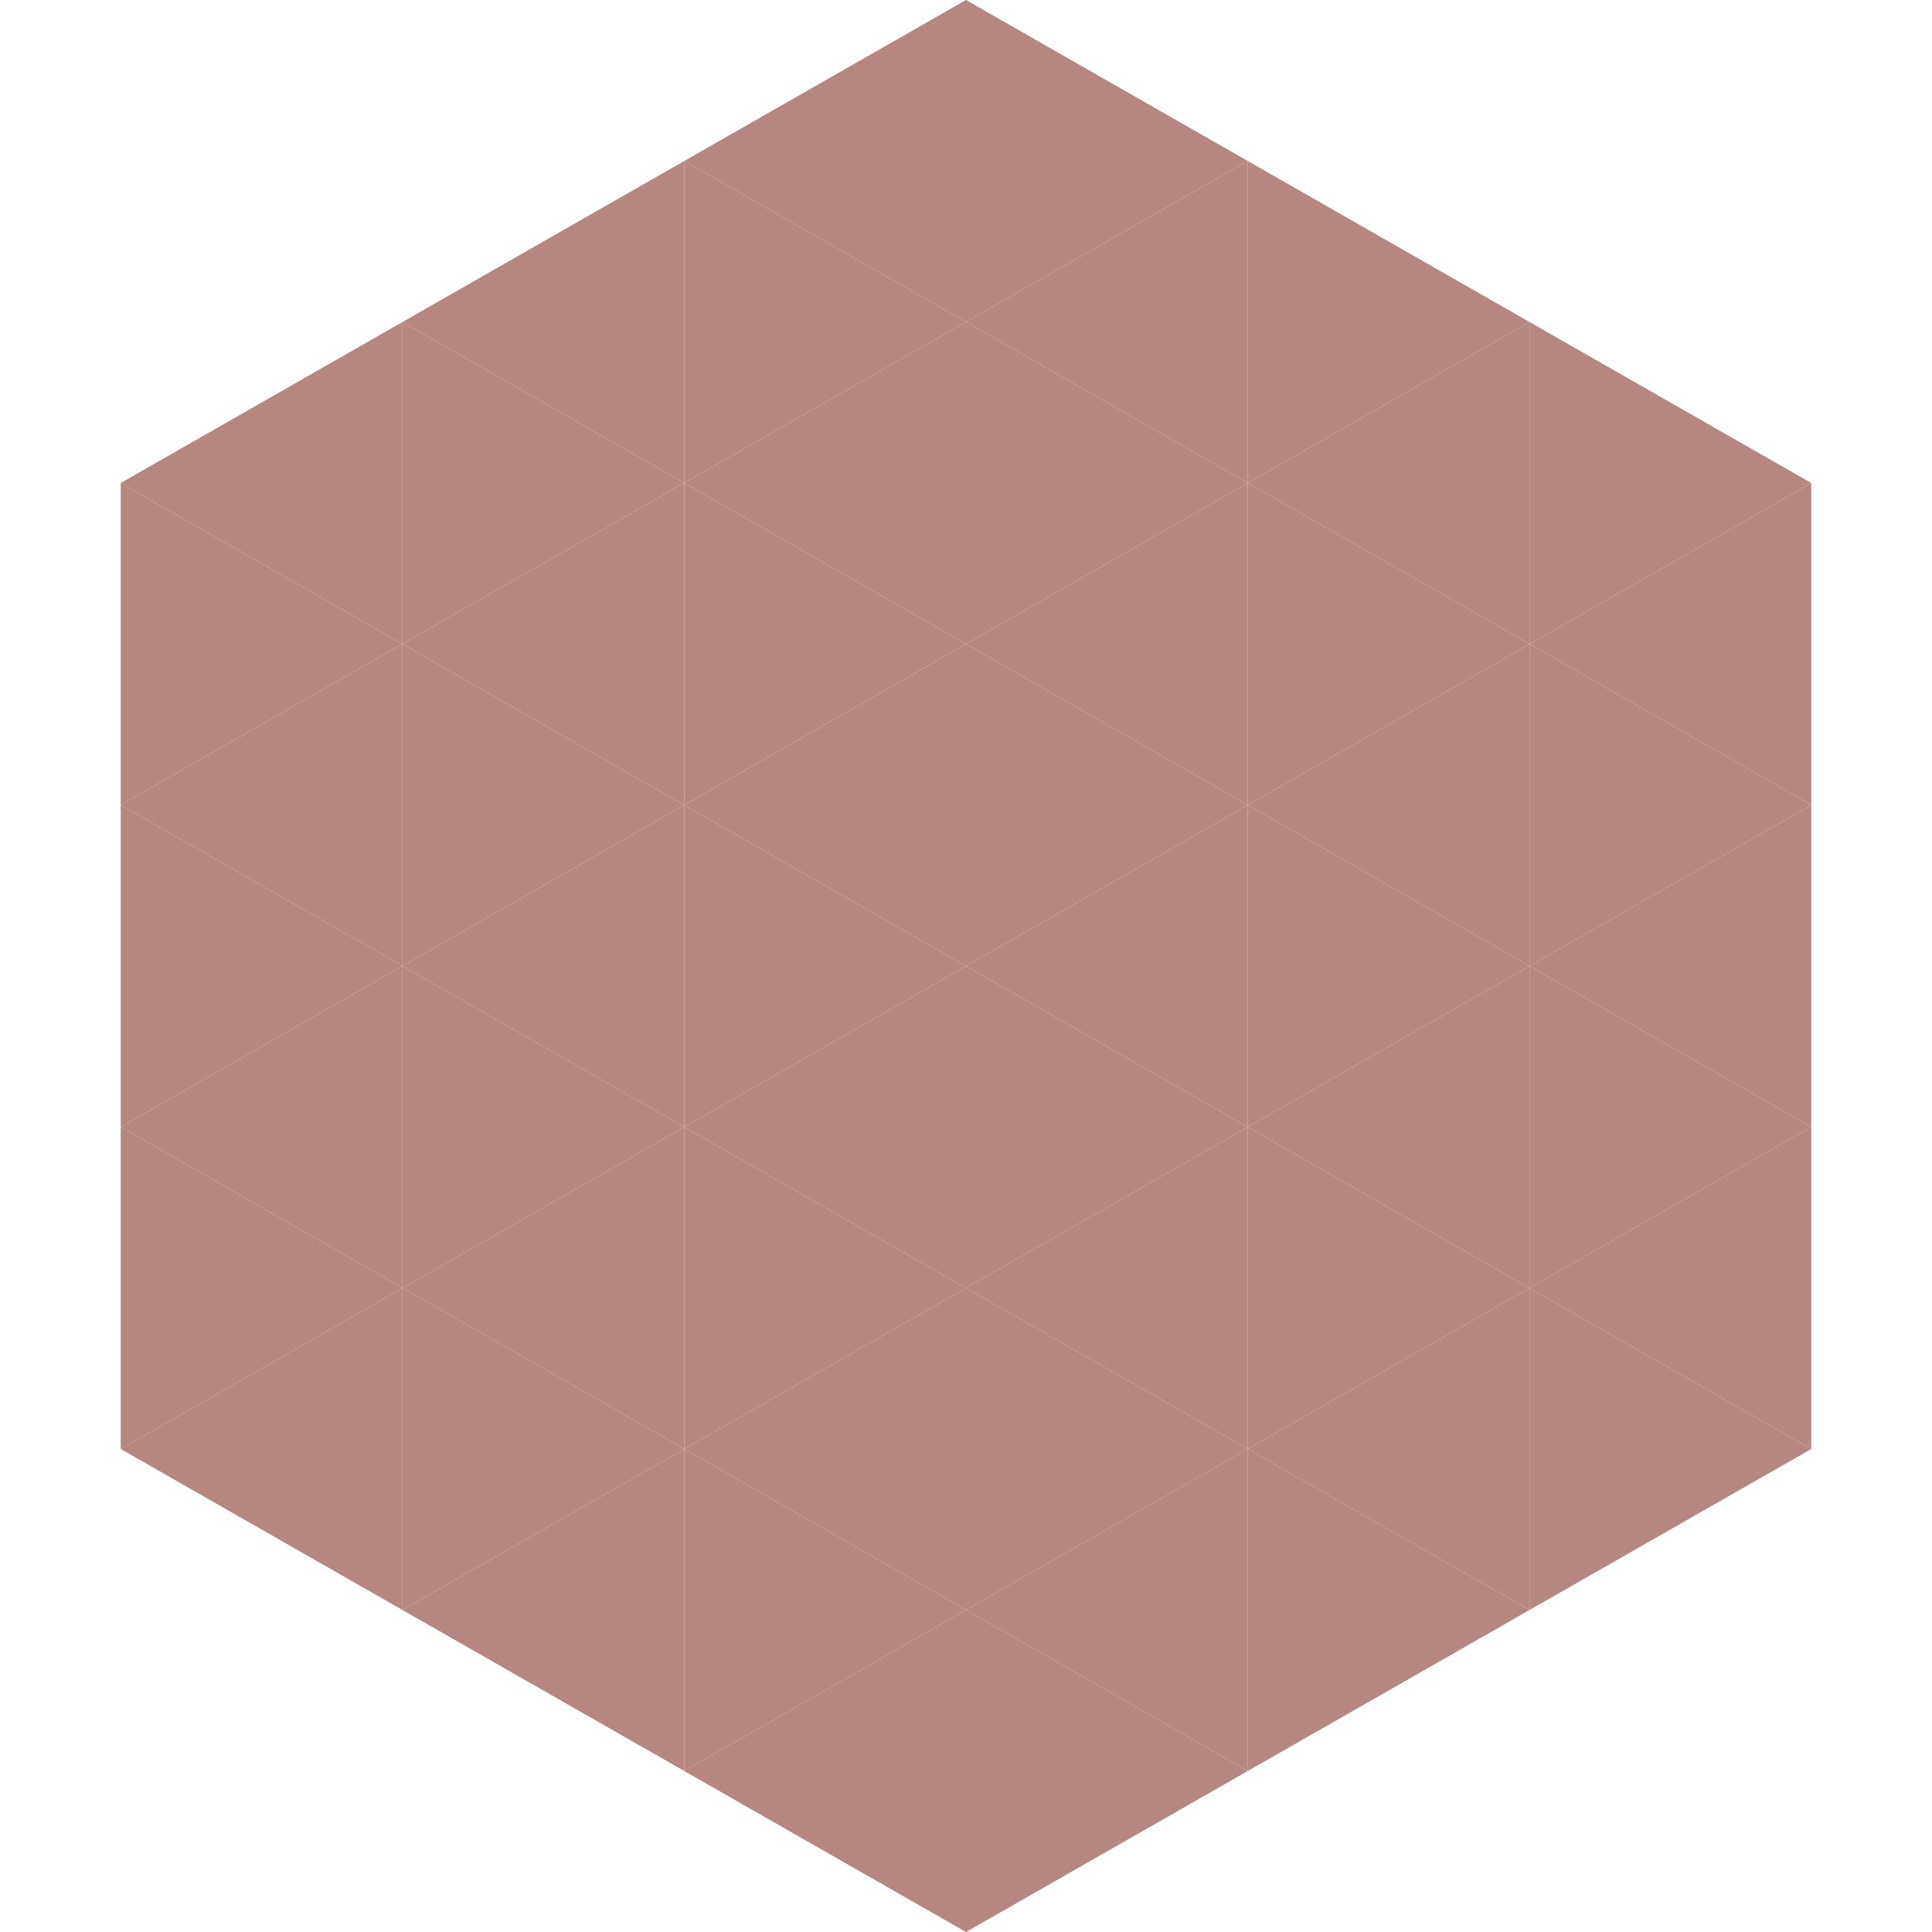
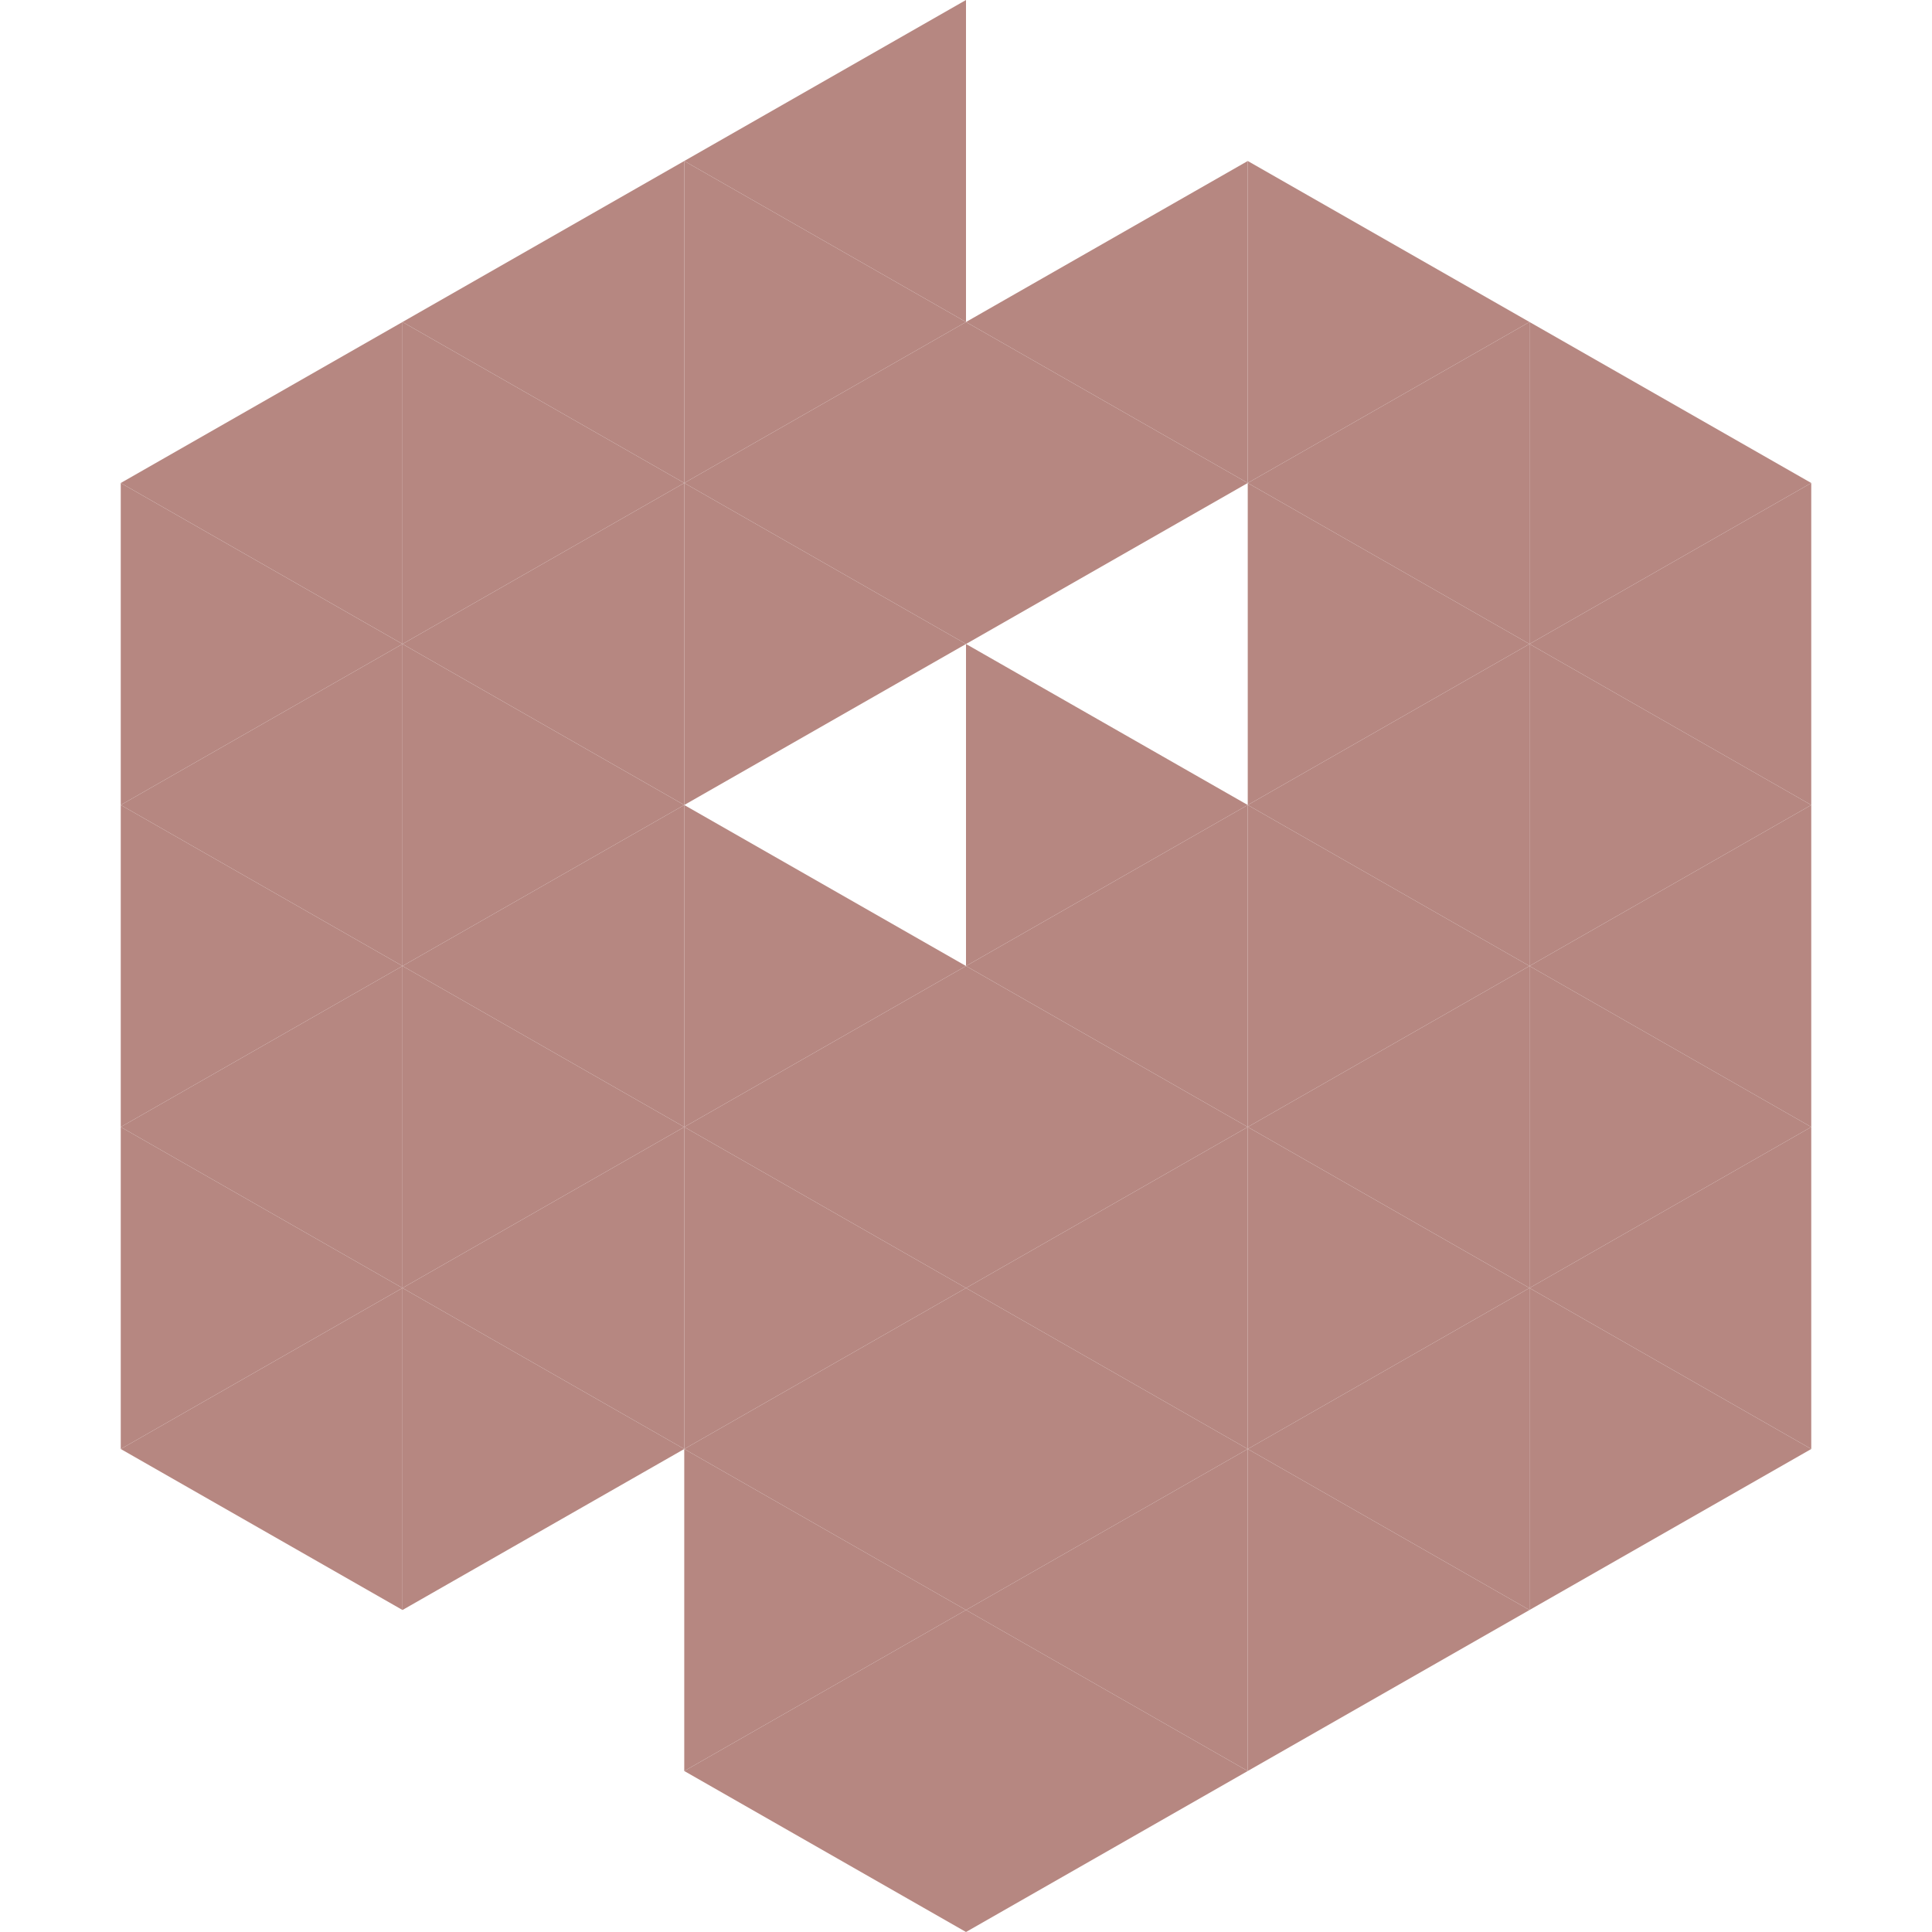
<svg xmlns="http://www.w3.org/2000/svg" width="240" height="240">
  <polygon points="50,40 15,60 50,80" style="fill:rgb(182,135,129)" />
  <polygon points="190,40 225,60 190,80" style="fill:rgb(182,135,129)" />
  <polygon points="15,60 50,80 15,100" style="fill:rgb(182,135,129)" />
  <polygon points="225,60 190,80 225,100" style="fill:rgb(182,135,129)" />
  <polygon points="50,80 15,100 50,120" style="fill:rgb(182,135,129)" />
  <polygon points="190,80 225,100 190,120" style="fill:rgb(182,135,129)" />
  <polygon points="15,100 50,120 15,140" style="fill:rgb(182,135,129)" />
  <polygon points="225,100 190,120 225,140" style="fill:rgb(182,135,129)" />
  <polygon points="50,120 15,140 50,160" style="fill:rgb(182,135,129)" />
  <polygon points="190,120 225,140 190,160" style="fill:rgb(182,135,129)" />
  <polygon points="15,140 50,160 15,180" style="fill:rgb(182,135,129)" />
  <polygon points="225,140 190,160 225,180" style="fill:rgb(182,135,129)" />
  <polygon points="50,160 15,180 50,200" style="fill:rgb(182,135,129)" />
  <polygon points="190,160 225,180 190,200" style="fill:rgb(182,135,129)" />
  <polygon points="15,180 50,200 15,220" style="fill:rgb(255,255,255); fill-opacity:0" />
  <polygon points="225,180 190,200 225,220" style="fill:rgb(255,255,255); fill-opacity:0" />
  <polygon points="50,0 85,20 50,40" style="fill:rgb(255,255,255); fill-opacity:0" />
  <polygon points="190,0 155,20 190,40" style="fill:rgb(255,255,255); fill-opacity:0" />
  <polygon points="85,20 50,40 85,60" style="fill:rgb(182,135,129)" />
  <polygon points="155,20 190,40 155,60" style="fill:rgb(182,135,129)" />
  <polygon points="50,40 85,60 50,80" style="fill:rgb(182,135,129)" />
  <polygon points="190,40 155,60 190,80" style="fill:rgb(182,135,129)" />
  <polygon points="85,60 50,80 85,100" style="fill:rgb(182,135,129)" />
  <polygon points="155,60 190,80 155,100" style="fill:rgb(182,135,129)" />
  <polygon points="50,80 85,100 50,120" style="fill:rgb(182,135,129)" />
  <polygon points="190,80 155,100 190,120" style="fill:rgb(182,135,129)" />
  <polygon points="85,100 50,120 85,140" style="fill:rgb(182,135,129)" />
  <polygon points="155,100 190,120 155,140" style="fill:rgb(182,135,129)" />
  <polygon points="50,120 85,140 50,160" style="fill:rgb(182,135,129)" />
  <polygon points="190,120 155,140 190,160" style="fill:rgb(182,135,129)" />
  <polygon points="85,140 50,160 85,180" style="fill:rgb(182,135,129)" />
  <polygon points="155,140 190,160 155,180" style="fill:rgb(182,135,129)" />
  <polygon points="50,160 85,180 50,200" style="fill:rgb(182,135,129)" />
  <polygon points="190,160 155,180 190,200" style="fill:rgb(182,135,129)" />
-   <polygon points="85,180 50,200 85,220" style="fill:rgb(182,135,129)" />
  <polygon points="155,180 190,200 155,220" style="fill:rgb(182,135,129)" />
  <polygon points="120,0 85,20 120,40" style="fill:rgb(182,135,129)" />
-   <polygon points="120,0 155,20 120,40" style="fill:rgb(182,135,129)" />
  <polygon points="85,20 120,40 85,60" style="fill:rgb(182,135,129)" />
  <polygon points="155,20 120,40 155,60" style="fill:rgb(182,135,129)" />
  <polygon points="120,40 85,60 120,80" style="fill:rgb(182,135,129)" />
  <polygon points="120,40 155,60 120,80" style="fill:rgb(182,135,129)" />
  <polygon points="85,60 120,80 85,100" style="fill:rgb(182,135,129)" />
-   <polygon points="155,60 120,80 155,100" style="fill:rgb(182,135,129)" />
-   <polygon points="120,80 85,100 120,120" style="fill:rgb(182,135,129)" />
  <polygon points="120,80 155,100 120,120" style="fill:rgb(182,135,129)" />
  <polygon points="85,100 120,120 85,140" style="fill:rgb(182,135,129)" />
  <polygon points="155,100 120,120 155,140" style="fill:rgb(182,135,129)" />
  <polygon points="120,120 85,140 120,160" style="fill:rgb(182,135,129)" />
  <polygon points="120,120 155,140 120,160" style="fill:rgb(182,135,129)" />
  <polygon points="85,140 120,160 85,180" style="fill:rgb(182,135,129)" />
  <polygon points="155,140 120,160 155,180" style="fill:rgb(182,135,129)" />
  <polygon points="120,160 85,180 120,200" style="fill:rgb(182,135,129)" />
  <polygon points="120,160 155,180 120,200" style="fill:rgb(182,135,129)" />
  <polygon points="85,180 120,200 85,220" style="fill:rgb(182,135,129)" />
  <polygon points="155,180 120,200 155,220" style="fill:rgb(182,135,129)" />
  <polygon points="120,200 85,220 120,240" style="fill:rgb(182,135,129)" />
  <polygon points="120,200 155,220 120,240" style="fill:rgb(182,135,129)" />
  <polygon points="85,220 120,240 85,260" style="fill:rgb(255,255,255); fill-opacity:0" />
  <polygon points="155,220 120,240 155,260" style="fill:rgb(255,255,255); fill-opacity:0" />
</svg>